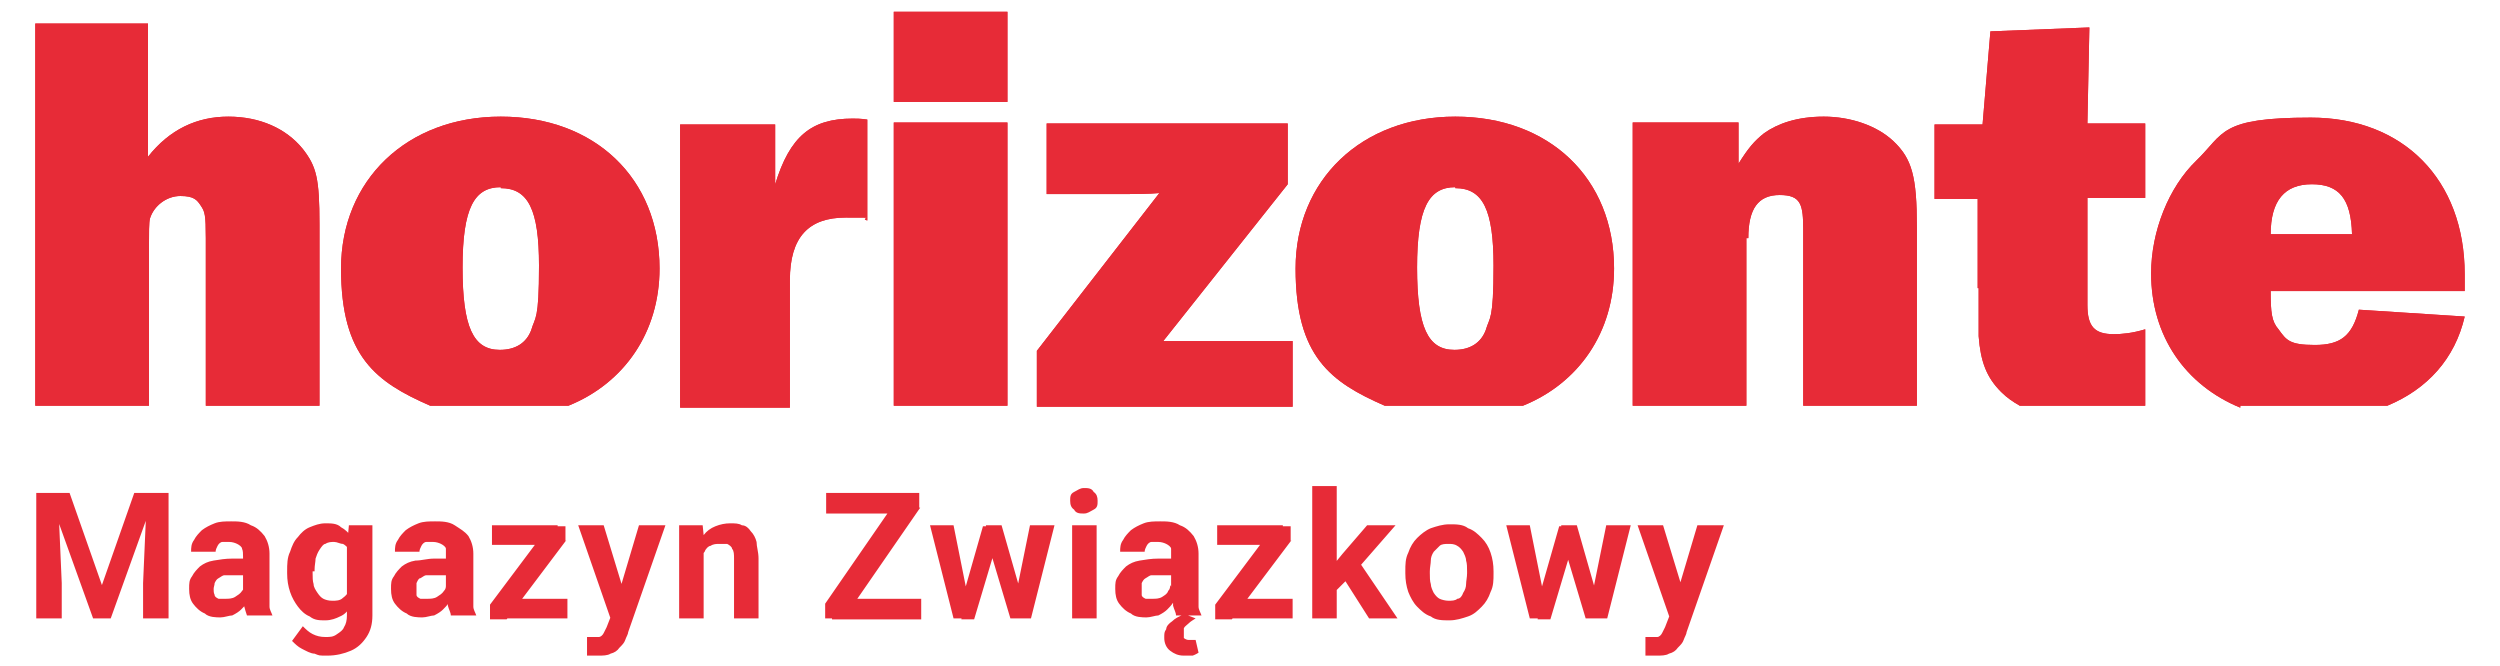
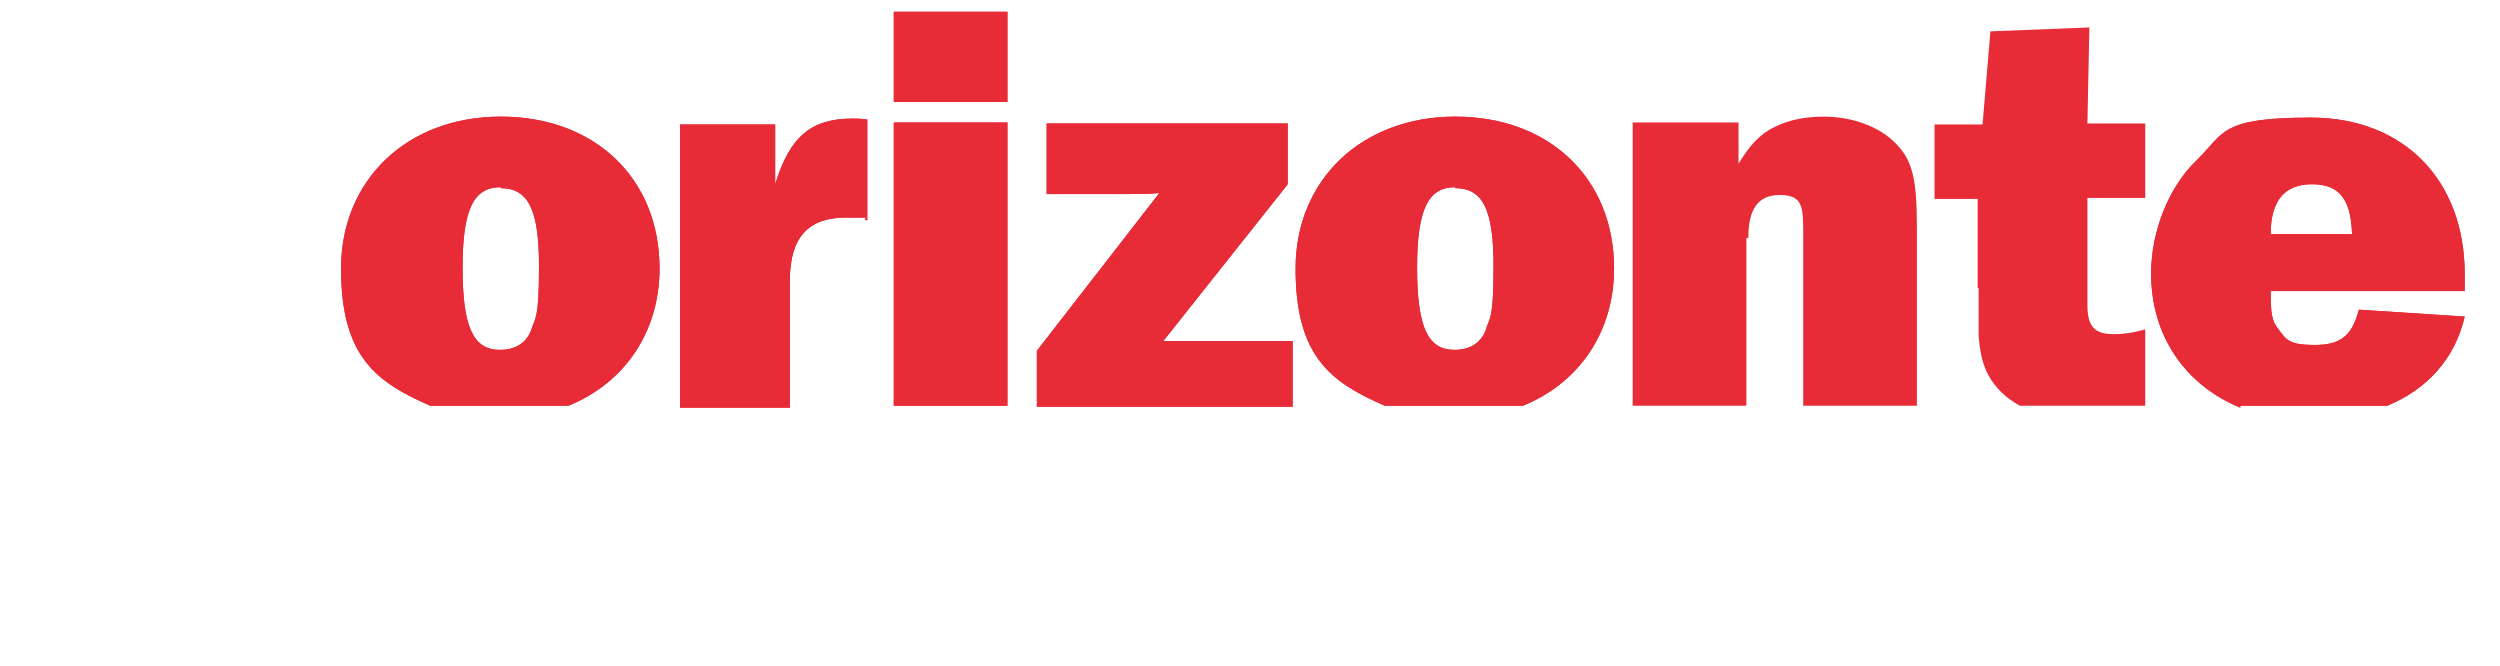
<svg xmlns="http://www.w3.org/2000/svg" id="Ebene_1" data-name="Ebene 1" version="1.1" viewBox="0 0 255.1 68">
  <defs>
    <style>
      .cls-1 {
        fill-rule: evenodd;
      }

      .cls-1, .cls-2 {
        fill: #E72B37;
        stroke-width: 0px;
      }
    </style>
  </defs>
-   <path class="cls-2" d="M4.9,50.3h2.2l3.3,9.4,3.3-9.4h2.2l-4.6,12.8h-1.8s-4.6-12.8-4.6-12.8ZM3.7,50.3h2.2l.4,9.2v3.6h-2.6v-12.8ZM15,50.3h2.2v12.8h-2.6v-3.6l.4-9.2ZM24.8,61v-4.2c0-.3,0-.6-.1-.8,0-.2-.3-.4-.5-.5s-.5-.2-.8-.2-.5,0-.7,0c-.2,0-.4.2-.5.4s-.2.4-.2.6h-2.5c0-.4,0-.8.3-1.2.2-.4.5-.7.8-1,.4-.3.8-.5,1.3-.7s1.1-.2,1.7-.2,1.4,0,2,.4c.6.2,1,.6,1.4,1.1.3.5.5,1.1.5,1.8v5.4c0,.3.2.6.3.9h0c0,0-2.6,0-2.6,0-.1-.3-.2-.6-.3-1v-1.2.2ZM25.2,57.3v1.4h-1.4c-.3,0-.6,0-.9,0-.2,0-.4.2-.6.3s-.3.3-.4.5c0,.2-.1.4-.1.6s0,.4.1.6c0,.2.2.3.4.4.2,0,.4,0,.7,0s.7,0,1-.2.5-.3.7-.6c.2-.2.2-.4.2-.6l.7,1.1c0,.2-.2.5-.4.7-.2.3-.4.5-.6.7s-.5.4-.9.6c-.3,0-.8.2-1.2.2s-1.2,0-1.6-.4c-.5-.2-.9-.6-1.2-1-.3-.4-.4-.9-.4-1.5s0-.9.3-1.3c.2-.4.5-.7.8-1,.4-.3.8-.5,1.4-.6s1.2-.2,1.9-.2h1.5ZM35.7,53.6h2.3v9.2c0,.9-.2,1.6-.6,2.2-.4.6-.9,1.1-1.6,1.4-.7.3-1.5.5-2.4.5s-.8,0-1.3-.2c-.4,0-.9-.3-1.3-.5s-.7-.5-1-.8l1.1-1.5c.3.3.6.6,1,.8s.8.3,1.3.3.8,0,1.2-.3c.3-.2.6-.4.7-.7.2-.3.3-.7.3-1.2v-7l.2-2.2h0ZM29.3,58.5v-.2c0-.7,0-1.4.3-2,.2-.6.4-1.1.8-1.5.3-.4.7-.8,1.2-1s1-.4,1.6-.4,1.2,0,1.6.4c.4.2.8.6,1.1,1s.5.9.6,1.5c.2.6.3,1.2.4,1.9v.4c0,.7-.2,1.3-.4,1.8-.2.6-.4,1.1-.7,1.5s-.6.8-1.1,1c-.4.2-.9.4-1.5.4s-1.1,0-1.6-.4c-.5-.2-.9-.6-1.2-1-.3-.4-.6-.9-.8-1.5-.2-.6-.3-1.2-.3-1.9ZM31.9,58.3v.2c0,.4,0,.8.1,1.1,0,.3.2.6.4.9.2.3.4.5.6.6s.5.2.9.2.8,0,1.1-.3c.3-.2.5-.5.7-.8,0-.3.2-.7.3-1.2v-1.2c0-.4,0-.7,0-1,0-.3-.2-.6-.4-.8-.2-.2-.4-.4-.6-.5-.3,0-.6-.2-.9-.2s-.6,0-.9.2c-.2,0-.4.3-.6.6s-.3.6-.4.9c0,.3-.1.7-.1,1.1v.2ZM45.5,61v-4.2c0-.3,0-.6,0-.8,0-.2-.3-.4-.5-.5s-.5-.2-.8-.2-.5,0-.7,0c-.2,0-.4.2-.5.4s-.2.4-.2.6h-2.5c0-.4,0-.8.3-1.2.2-.4.5-.7.8-1,.4-.3.8-.5,1.3-.7s1.1-.2,1.7-.2,1.4,0,2,.4,1,.6,1.4,1.1c.3.5.5,1.1.5,1.8v5.4c0,.3.2.6.3.9h0c0,0-2.6,0-2.6,0,0-.3-.2-.6-.3-1v-1.2.2ZM45.8,57.3v1.4h-1.4c-.3,0-.6,0-.9,0-.2,0-.4.2-.6.3-.2,0-.3.3-.4.5,0,.2,0,.4,0,.6s0,.4,0,.6c0,.2.2.3.4.4.2,0,.4,0,.7,0s.7,0,1-.2.5-.3.7-.6c.2-.2.2-.4.2-.6l.7,1.1c0,.2-.2.5-.4.7-.2.3-.4.5-.6.7-.2.2-.5.4-.9.6-.3,0-.8.2-1.2.2s-1.2,0-1.6-.4c-.5-.2-.9-.6-1.2-1s-.4-.9-.4-1.5,0-.9.3-1.3c.2-.4.5-.7.8-1,.4-.3.8-.5,1.4-.6.6,0,1.2-.2,1.9-.2h1.5ZM57.9,61.1v2h-7.2v-2h7.2ZM57.8,55.1l-6.1,8.1h-1.7v-1.5l6-8h1.7v1.5h0ZM56.9,53.6v2h-6.7v-2h6.7ZM62.7,62l2.5-8.4h2.7l-3.8,10.9c0,.2-.2.5-.3.8s-.3.5-.6.8c-.2.3-.5.5-.9.6-.3.2-.8.2-1.3.2h-.6c-.2,0-.3,0-.5,0v-1.9h.4c.3,0,.6,0,.8,0,.2,0,.4-.2.5-.4s.2-.4.3-.6l.7-1.8h0ZM61.6,53.6l2.1,6.9.4,2.7-1.7.2-3.4-9.8h2.7,0ZM71.8,55.6v7.5h-2.5v-9.5h2.4l.2,2h0ZM71.4,58h-.7c0-.7,0-1.3.3-1.9.2-.6.4-1.1.8-1.5.3-.4.7-.7,1.2-.9s1-.3,1.5-.3.9,0,1.2.2c.4,0,.7.3.9.6.3.3.5.7.6,1.1,0,.5.2,1,.2,1.7v6.1h-2.5v-6.1c0-.4,0-.8-.2-1,0-.2-.3-.4-.5-.5-.2,0-.5,0-.8,0s-.6,0-.9.2c-.2,0-.5.3-.6.6-.2.2-.3.5-.4.8,0,.3,0,.7,0,1ZM94,61.1v2.1h-9.1v-2.1h9.1ZM93.9,51.8l-7.8,11.3h-1.9v-1.5l7.8-11.3h1.8v1.5h0ZM93,50.3v2.1h-8.7v-2.1h8.7ZM98.3,60.7l2-7h1.6l-.5,2.8-2,6.7h-1.3l.3-2.5h0ZM97.3,53.6l1.4,7v2.5c0,0-1.4,0-1.4,0l-2.4-9.5h2.4ZM103.7,60.5l1.4-6.9h2.5l-2.4,9.5h-1.6v-2.6h0ZM102.2,53.6l2,7,.3,2.5h-1.4l-2-6.7-.5-2.8h1.6ZM111.9,53.6v9.5h-2.5v-9.5h2.5ZM109.2,51.1c0-.4,0-.7.4-.9s.6-.4,1-.4.8,0,1,.4c.3.2.4.5.4.9s0,.7-.4.9-.6.4-1,.4-.8,0-1-.4c-.3-.2-.4-.5-.4-.9ZM119.5,61v-4.2c0-.3,0-.6,0-.8,0-.2-.3-.4-.5-.5s-.5-.2-.8-.2-.5,0-.7,0c-.2,0-.4.2-.5.4s-.2.4-.2.6h-2.5c0-.4,0-.8.3-1.2.2-.4.5-.7.8-1,.4-.3.8-.5,1.3-.7s1.1-.2,1.7-.2,1.4,0,2,.4c.6.2,1,.6,1.4,1.1.3.5.5,1.1.5,1.8v5.4c0,.3.2.6.3.9h0c0,0-2.6,0-2.6,0,0-.3-.2-.6-.3-1v-1.2.2ZM119.8,57.3v1.4h-1.4c-.3,0-.6,0-.9,0-.2,0-.4.2-.6.3s-.3.3-.4.5c0,.2,0,.4,0,.6s0,.4,0,.6c0,.2.2.3.4.4.2,0,.4,0,.7,0s.7,0,1-.2.5-.3.6-.6c.2-.2.2-.4.2-.6l.7,1.1c0,.2-.2.5-.4.7-.2.3-.4.5-.6.7s-.5.4-.9.6c-.3,0-.8.2-1.2.2s-1.2,0-1.6-.4c-.5-.2-.9-.6-1.2-1-.3-.4-.4-.9-.4-1.5s0-.9.3-1.3c.2-.4.5-.7.8-1,.4-.3.8-.5,1.4-.6s1.2-.2,1.9-.2h1.6ZM120.7,62.6l1.3.5c-.3.2-.5.3-.7.5s-.4.3-.5.5c0,.2,0,.4,0,.6s0,.3,0,.4c0,0,.2.2.5.2h.4c0,0,.2,0,.3,0l.3,1.3c0,0-.3.2-.6.3-.2,0-.5,0-.9,0-.6,0-1-.2-1.4-.5s-.6-.8-.6-1.3,0-.6.2-.9c0-.3.3-.6.6-.8.3-.3.7-.5,1.2-.7h-.1ZM131.9,61.1v2h-7.2v-2h7.2ZM131.8,55.1l-6.1,8.1h-1.7v-1.5l6-8h1.7v1.5h0ZM130.9,53.6v2h-6.7v-2h6.7ZM136.4,49.6v13.5h-2.5v-13.5h2.5ZM142.4,53.6l-4.1,4.7-2.2,2.2-.9-1.8,1.8-2.2,2.5-2.9h3-.1ZM139.7,63.1l-2.8-4.4,1.7-1.5,4,5.9h-2.9ZM143.4,58.5v-.2c0-.7,0-1.3.3-1.9.2-.6.5-1.1.9-1.5s.9-.8,1.4-1c.6-.2,1.2-.4,1.9-.4s1.4,0,1.9.4c.6.2,1,.6,1.4,1s.7.9.9,1.5.3,1.2.3,1.9v.2c0,.7,0,1.3-.3,1.9-.2.6-.5,1.1-.9,1.5s-.8.8-1.4,1c-.6.2-1.2.4-1.9.4s-1.4,0-1.9-.4c-.6-.2-1-.6-1.4-1s-.7-1-.9-1.5c-.2-.6-.3-1.2-.3-1.9ZM145.9,58.3v.2c0,.4,0,.8.1,1.1,0,.3.2.7.3.9.2.3.4.5.6.6s.6.2.9.2.7,0,.9-.2c.3,0,.5-.3.6-.6.2-.3.3-.6.3-.9s.1-.7.1-1.1v-.2c0-.4,0-.8-.1-1.1,0-.3-.2-.7-.3-.9-.2-.3-.4-.5-.6-.6-.3-.2-.6-.2-.9-.2s-.7,0-.9.2-.4.4-.6.6c-.2.3-.3.6-.3.9s-.1.7-.1,1.1ZM157.1,60.7l2-7h1.6l-.5,2.8-2,6.7h-1.3l.3-2.5h-.1ZM156.1,53.6l1.4,7v2.5c.1,0-1.4,0-1.4,0l-2.4-9.5h2.4ZM162.5,60.5l1.4-6.9h2.5l-2.4,9.5h-1.6v-2.6h.1ZM160.9,53.6l2,7,.3,2.5h-1.4l-2-6.7-.5-2.8h1.6,0ZM170.7,62l2.5-8.4h2.7l-3.8,10.9c0,.2-.2.5-.3.8s-.3.5-.6.8c-.2.3-.5.5-.9.6-.3.2-.8.2-1.3.2h-.6c-.2,0-.3,0-.5,0v-1.9h.4c.3,0,.6,0,.8,0,.2,0,.4-.2.5-.4s.2-.4.3-.6l.7-1.8h.1ZM169.7,53.6l2.1,6.9.4,2.7-1.7.2-3.4-9.8h2.7-.1Z" />
  <g>
    <path class="cls-2" d="M102.8,1.2h-11.6v9.2h11.6V1.2Z" />
-     <path class="cls-1" d="M178.4,24.3c0-3,1-4.4,3.2-4.4s2.4,1,2.4,3.6v17.9h11.6v-18.2c0-5.2-.5-7-2.4-8.8-1.7-1.6-4.4-2.5-7.1-2.5s-4.7.7-6.1,1.7c-1,.8-1.6,1.5-2.6,3.1v-4.2h-10.8v28.9h11.6v-17.1h.2Z" />
    <path class="cls-1" d="M141.3,41.4h14.1c5.7-2.3,9.3-7.5,9.3-14,0-9.2-6.6-15.5-16.2-15.5s-16.3,6.5-16.3,15.5,3.6,11.6,9.1,14h0ZM148.5,19.2c2.8,0,3.9,2.2,3.9,7.9s-.4,5.2-.8,6.6c-.5,1.3-1.6,2-3.2,2-2.7,0-3.8-2.3-3.8-8.4s1.2-8.2,3.9-8.2h0Z" />
    <path class="cls-1" d="M228.7,41.4h14.9c4.1-1.7,6.9-4.8,7.9-9.1l-10.8-.7c-.7,2.7-1.9,3.6-4.5,3.6s-2.9-.5-3.7-1.6c-.7-.8-.8-1.7-.8-3.9h19.8v-1.7c0-9.7-6.3-16-15.7-16s-8.8,1.6-11.7,4.4c-2.8,2.7-4.6,7.2-4.6,11.5,0,6.4,3.5,11.4,9.1,13.7h0v-.2ZM235.9,18.8c2.8,0,4,1.5,4.1,5.1h-8.3c0-3.4,1.4-5.1,4.2-5.1h0Z" />
    <path class="cls-1" d="M201.9,29.4v4.9c.2,2.6.8,4.2,2.3,5.7.6.6,1.2,1,1.9,1.4h12.8v-7.8c-1.3.4-2.4.5-3.2.5-2,0-2.7-.8-2.7-3v-10.9h5.9v-7.6h-5.9l.2-9.8-10.1.4-.8,9.5h-4.9v7.6h4.4v9.3h0v-.2Z" />
    <path class="cls-1" d="M131.9,34.8h-13.2l12.7-16v-6.2h-24.6v7.2h8.4c.3,0,2.1,0,3.1-.1l-12.5,16.1v5.7h26.1v-6.6h0Z" />
    <path class="cls-1" d="M43.9,41.4h14.1c5.7-2.3,9.3-7.5,9.3-14,0-9.2-6.6-15.5-16.2-15.5s-16.3,6.5-16.3,15.5,3.6,11.6,9.1,14ZM51.1,19.2c2.8,0,3.9,2.2,3.9,7.9s-.4,5.2-.8,6.6c-.5,1.3-1.6,2-3.2,2-2.7,0-3.8-2.3-3.8-8.4s1.2-8.2,3.9-8.2h0Z" />
-     <path class="cls-1" d="M15.2,25.4c0-1.7,0-2.7.1-3.1.4-1.3,1.7-2.3,3.1-2.3s1.7.4,2.1,1,.5.9.5,3.3v17.1h11.6v-18.5c0-4.7-.3-5.9-1.7-7.7-1.7-2.1-4.4-3.3-7.6-3.3s-6,1.3-8.2,4.1V2.4H3.6v39h11.6v-16Z" />
    <path class="cls-2" d="M102.8,12.5h-11.6v28.9h11.6V12.5Z" />
    <path class="cls-1" d="M80.6,28.6c0-4.4,1.9-6.4,5.7-6.4s1.2,0,2.2.3v-10.3c-.7-.1-1.1-.1-1.5-.1-4.2,0-6.4,1.8-7.9,6.7v-6.1h-9.7v28.9h11.2v-12.8h0v-.2Z" />
  </g>
  <g>
    <path class="cls-2" d="M102.8,1.2h-11.6v9.2h11.6V1.2Z" />
    <path class="cls-1" d="M178.4,24.3c0-3,1-4.4,3.2-4.4s2.4,1,2.4,3.6v17.9h11.6v-18.2c0-5.2-.5-7-2.4-8.8-1.7-1.6-4.4-2.5-7.1-2.5s-4.7.7-6.1,1.7c-1,.8-1.6,1.5-2.6,3.1v-4.2h-10.8v28.9h11.6v-17.1h.2Z" />
    <path class="cls-1" d="M141.3,41.4h14.1c5.7-2.3,9.3-7.5,9.3-14,0-9.2-6.6-15.5-16.2-15.5s-16.3,6.5-16.3,15.5,3.6,11.6,9.1,14h0ZM148.5,19.2c2.8,0,3.9,2.2,3.9,7.9s-.4,5.2-.8,6.6c-.5,1.3-1.6,2-3.2,2-2.7,0-3.8-2.3-3.8-8.4s1.2-8.2,3.9-8.2h0Z" />
    <path class="cls-1" d="M228.7,41.4h14.9c4.1-1.7,6.9-4.8,7.9-9.1l-10.8-.7c-.7,2.7-1.9,3.6-4.5,3.6s-2.9-.5-3.7-1.6c-.7-.8-.8-1.7-.8-3.9h19.8v-1.7c0-9.7-6.3-16-15.7-16s-8.8,1.6-11.7,4.4c-2.8,2.7-4.6,7.2-4.6,11.5,0,6.4,3.5,11.4,9.1,13.7h0v-.2ZM235.9,18.8c2.8,0,4,1.5,4.1,5.1h-8.3c0-3.4,1.4-5.1,4.2-5.1h0Z" />
-     <path class="cls-1" d="M201.9,29.4v4.9c.2,2.6.8,4.2,2.3,5.7.6.6,1.2,1,1.9,1.4h12.8v-7.8c-1.3.4-2.4.5-3.2.5-2,0-2.7-.8-2.7-3v-10.9h5.9v-7.6h-5.9l.2-9.8-10.1.4-.8,9.5h-4.9v7.6h4.4v9.3h0v-.2Z" />
    <path class="cls-1" d="M131.9,34.8h-13.2l12.7-16v-6.2h-24.6v7.2h8.4c.3,0,2.1,0,3.1-.1l-12.5,16.1v5.7h26.1v-6.6h0Z" />
    <path class="cls-1" d="M43.9,41.4h14.1c5.7-2.3,9.3-7.5,9.3-14,0-9.2-6.6-15.5-16.2-15.5s-16.3,6.5-16.3,15.5,3.6,11.6,9.1,14ZM51.1,19.2c2.8,0,3.9,2.2,3.9,7.9s-.4,5.2-.8,6.6c-.5,1.3-1.6,2-3.2,2-2.7,0-3.8-2.3-3.8-8.4s1.2-8.2,3.9-8.2h0Z" />
-     <path class="cls-1" d="M15.2,25.4c0-1.7,0-2.7.1-3.1.4-1.3,1.7-2.3,3.1-2.3s1.7.4,2.1,1,.5.9.5,3.3v17.1h11.6v-18.5c0-4.7-.3-5.9-1.7-7.7-1.7-2.1-4.4-3.3-7.6-3.3s-6,1.3-8.2,4.1V2.4H3.6v39h11.6v-16Z" />
    <path class="cls-2" d="M102.8,12.5h-11.6v28.9h11.6V12.5Z" />
    <path class="cls-1" d="M80.6,28.6c0-4.4,1.9-6.4,5.7-6.4s1.2,0,2.2.3v-10.3c-.7-.1-1.1-.1-1.5-.1-4.2,0-6.4,1.8-7.9,6.7v-6.1h-9.7v28.9h11.2v-12.8h0v-.2Z" />
  </g>
</svg>